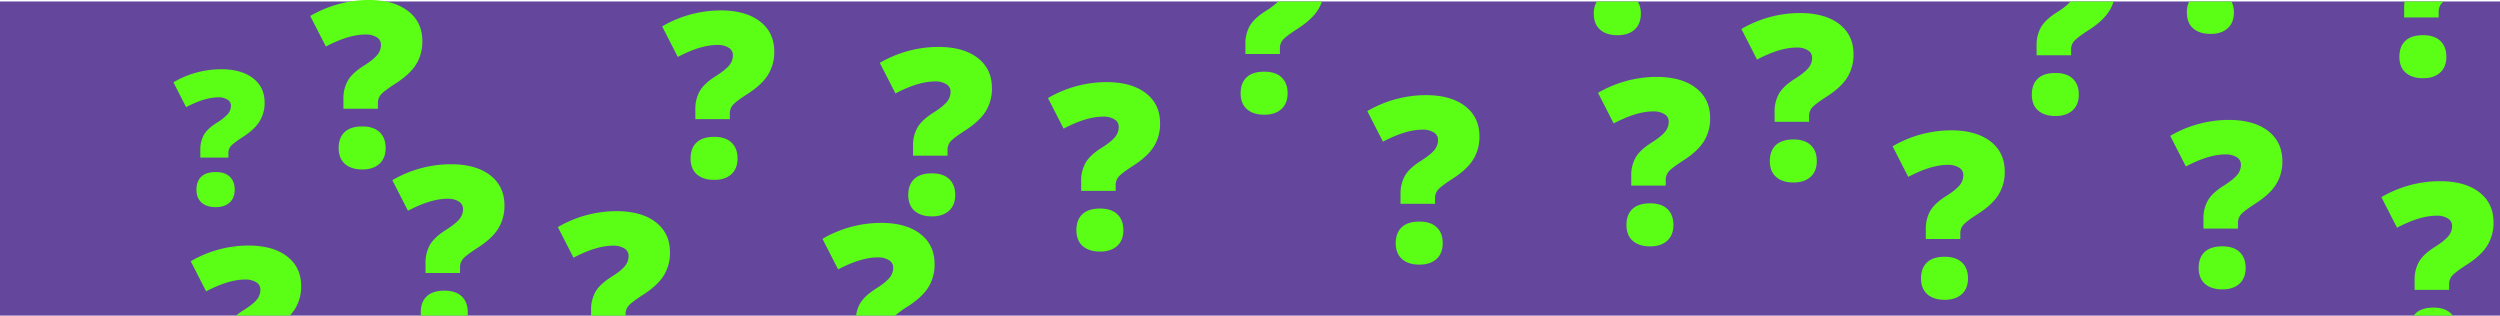
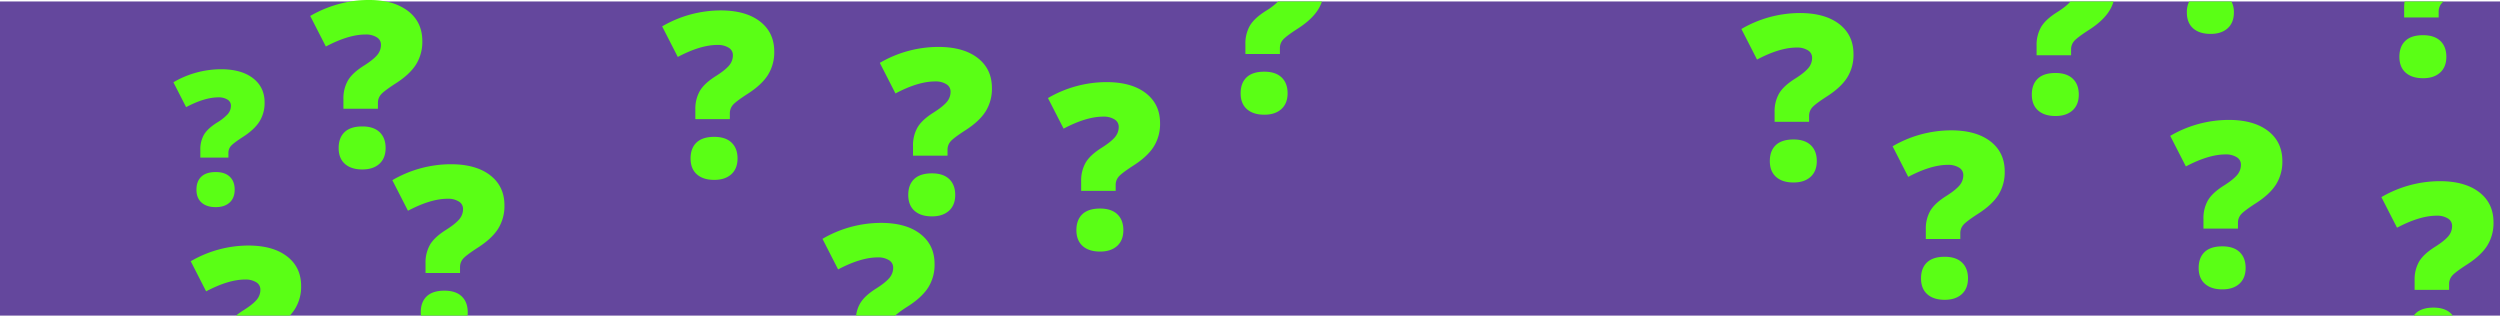
<svg xmlns="http://www.w3.org/2000/svg" width="1918" height="242.12" viewBox="0 0 1918 242.12">
  <defs>
    <style>.cls-1{fill:#64479d;}.cls-2{fill:#5aff15;}</style>
  </defs>
  <g id="Layer_2" data-name="Layer 2">
    <g id="page_38">
      <rect class="cls-1" y="1.12" width="1918" height="241" />
      <g id="shapes">
        <path class="cls-2" d="M220.22,196.7q-10.78-8.32-29.73-8.32a87.86,87.86,0,0,0-44.15,12.06l11.8,23.09q17.16-9.08,30-9.08a15.24,15.24,0,0,1,8.4,2.08,6.42,6.42,0,0,1,3.23,5.64,11.84,11.84,0,0,1-3,8q-3,3.48-9.9,7.81a53.56,53.56,0,0,0-5.79,4.15h41.26a34.61,34.61,0,0,0,3.89-5,32.34,32.34,0,0,0,4.8-17.79Q231,205,220.22,196.7Z" />
        <path class="cls-2" d="M194.09,60q-8.91-6.88-24.56-6.88a72.57,72.57,0,0,0-36.49,10l9.75,19.08q14.18-7.5,24.77-7.51a12.69,12.69,0,0,1,6.95,1.72A5.3,5.3,0,0,1,177.18,81a9.8,9.8,0,0,1-2.49,6.6,37.76,37.76,0,0,1-8.18,6.45q-7.15,4.5-10,9.23a22.44,22.44,0,0,0-2.81,11.61v6h21.54v-3.58a7.86,7.86,0,0,1,1.86-5.23q1.86-2.2,9.23-7,8.7-5.55,12.67-11.76a26.75,26.75,0,0,0,4-14.7Q203,66.86,194.09,60ZM176.3,135.59Q172.55,132,165.53,132q-7.31,0-11.05,3.51t-3.76,10q0,6.45,3.93,9.93t10.88,3.47q6.74,0,10.63-3.51t3.89-9.89Q180.05,139.13,176.3,135.59Z" />
        <path class="cls-2" d="M313.05,8.45a40,40,0,0,0-17.31-7.33A68.62,68.62,0,0,0,282.87,0,86,86,0,0,0,269,1.12,91.45,91.45,0,0,0,238,12.24L250,35.7q17.41-9.23,30.44-9.23A15.49,15.49,0,0,1,289,28.58a6.51,6.51,0,0,1,3.28,5.74,12,12,0,0,1-3.06,8.1q-3.06,3.54-10,7.93-8.81,5.52-12.25,11.34A27.55,27.55,0,0,0,263.47,76v7.42h26.47V79a9.67,9.67,0,0,1,2.29-6.43q2.28-2.72,11.34-8.57,10.68-6.81,15.56-14.45A32.79,32.79,0,0,0,324,31.47Q324,16.91,313.05,8.45Zm-21.86,92.9Q286.59,97,278,97q-9,0-13.58,4.31t-4.61,12.24q0,7.94,4.82,12.2T278,130q8.28,0,13.06-4.31t4.79-12.16Q295.81,105.7,291.19,101.35Z" />
-         <path class="cls-2" d="M503.05,170.45Q492.1,162,472.87,162A89.27,89.27,0,0,0,428,174.24l12,23.46q17.42-9.22,30.44-9.23a15.49,15.49,0,0,1,8.53,2.11,6.51,6.51,0,0,1,3.28,5.74,12,12,0,0,1-3.06,8.1q-3.06,3.54-10,7.93-8.81,5.52-12.25,11.34A27.55,27.55,0,0,0,453.47,238v4.16h26.47V241a9.67,9.67,0,0,1,2.29-6.43q2.28-2.72,11.34-8.57,10.68-6.81,15.56-14.45A32.79,32.79,0,0,0,514,193.47Q514,178.9,503.05,170.45Z" />
        <path class="cls-2" d="M376.05,134.45Q365.1,126,345.87,126A89.27,89.27,0,0,0,301,138.24l12,23.46q17.42-9.22,30.44-9.23a15.49,15.49,0,0,1,8.53,2.11,6.51,6.51,0,0,1,3.28,5.74,12,12,0,0,1-3.06,8.1q-3.06,3.54-10,7.93-8.81,5.52-12.25,11.34A27.55,27.55,0,0,0,326.47,202v7.42h26.47V205a9.67,9.67,0,0,1,2.29-6.43q2.28-2.72,11.34-8.57,10.68-6.81,15.56-14.45A32.79,32.79,0,0,0,387,157.47Q387,142.9,376.05,134.45Zm-21.86,92.9Q349.59,223,341,223q-9,0-13.58,4.31t-4.61,12.24a23.58,23.58,0,0,0,.14,2.57h35.76a23.58,23.58,0,0,0,.14-2.57Q358.81,231.71,354.19,227.35Z" />
        <path class="cls-2" d="M583.05,16.45Q572.1,8,552.87,8A89.27,89.27,0,0,0,508,20.24L520,43.7q17.41-9.23,30.44-9.23A15.49,15.49,0,0,1,559,36.58a6.51,6.51,0,0,1,3.28,5.74,12,12,0,0,1-3.06,8.1q-3.06,3.54-10,7.93-8.8,5.52-12.25,11.34A27.55,27.55,0,0,0,533.47,84v7.42h26.47V87a9.67,9.67,0,0,1,2.29-6.43q2.28-2.72,11.34-8.57,10.68-6.81,15.56-14.45A32.79,32.79,0,0,0,594,39.47Q594,24.91,583.05,16.45Zm-21.86,92.9Q556.59,105,548,105q-9,0-13.58,4.31t-4.61,12.24q0,7.94,4.82,12.2T548,138q8.28,0,13.06-4.31t4.79-12.16Q565.81,113.7,561.19,109.35Z" />
        <path class="cls-2" d="M750.05,44.45Q739.1,36,719.87,36A89.27,89.27,0,0,0,675,48.24L687,71.7q17.41-9.23,30.44-9.23A15.49,15.49,0,0,1,726,64.58a6.51,6.51,0,0,1,3.28,5.74,12,12,0,0,1-3.06,8.1q-3.06,3.54-10,7.93-8.8,5.52-12.25,11.34A27.55,27.55,0,0,0,700.47,112v7.42h26.47V115a9.67,9.67,0,0,1,2.29-6.43q2.28-2.72,11.34-8.57,10.68-6.81,15.56-14.45A32.79,32.79,0,0,0,761,67.47Q761,52.91,750.05,44.45Zm-21.86,92.9Q723.59,133,715,133q-9,0-13.58,4.31t-4.61,12.24q0,7.94,4.82,12.2T715,166q8.28,0,13.06-4.31t4.79-12.16Q732.81,141.7,728.19,137.35Z" />
        <path class="cls-2" d="M706.05,179.45Q695.1,171,675.87,171A89.27,89.27,0,0,0,631,183.24l12,23.46q17.41-9.22,30.44-9.23a15.49,15.49,0,0,1,8.53,2.11,6.51,6.51,0,0,1,3.28,5.74,12,12,0,0,1-3.06,8.1q-3.06,3.54-10,7.93-8.8,5.52-12.25,11.34a24.72,24.72,0,0,0-3.13,9.43h29.87a87.87,87.87,0,0,1,9.91-7.14q10.68-6.81,15.56-14.45A32.79,32.79,0,0,0,717,202.47Q717,187.9,706.05,179.45Z" />
        <path class="cls-2" d="M879.05,71.45Q868.1,63,848.87,63A89.27,89.27,0,0,0,804,75.24L816,98.7q17.41-9.23,30.44-9.23A15.49,15.49,0,0,1,855,91.58a6.51,6.51,0,0,1,3.28,5.74,12,12,0,0,1-3.06,8.1q-3.06,3.54-10,7.93-8.8,5.52-12.25,11.34A27.55,27.55,0,0,0,829.47,139v7.42h26.47V142a9.67,9.67,0,0,1,2.29-6.43q2.28-2.72,11.34-8.57,10.68-6.81,15.56-14.45A32.79,32.79,0,0,0,890,94.47Q890,79.91,879.05,71.45Zm-21.86,92.9Q852.59,160,844,160q-9,0-13.58,4.31t-4.61,12.24q0,7.94,4.82,12.2T844,193q8.28,0,13.06-4.31t4.79-12.16Q861.81,168.71,857.19,164.35Z" />
        <path class="cls-2" d="M980.57,1.12a49.68,49.68,0,0,1-9.4,7.23q-8.8,5.52-12.25,11.34A27.55,27.55,0,0,0,955.47,34v7.42h26.47V37a9.67,9.67,0,0,1,2.29-6.43q2.28-2.72,11.34-8.57,10.68-6.81,15.56-14.45a28.67,28.67,0,0,0,3.07-6.41Zm2.62,58.23Q978.59,55,970,55q-9,0-13.58,4.31t-4.61,12.24q0,7.94,4.82,12.2T970,88q8.28,0,13.06-4.31t4.79-12.16Q987.81,63.7,983.19,59.35Z" />
-         <path class="cls-2" d="M1124.05,81.45q-11-8.45-30.18-8.45A89.27,89.27,0,0,0,1049,85.24l12,23.46q17.42-9.23,30.44-9.23a15.49,15.49,0,0,1,8.53,2.11,6.51,6.51,0,0,1,3.28,5.74,12,12,0,0,1-3.06,8.1q-3.06,3.54-10,7.93-8.81,5.52-12.25,11.34a27.55,27.55,0,0,0-3.45,14.27v7.42h26.47V152a9.67,9.67,0,0,1,2.29-6.43q2.28-2.72,11.34-8.57,10.68-6.81,15.56-14.45a32.79,32.79,0,0,0,4.87-18.06Q1135,89.91,1124.05,81.45Zm-21.86,92.9Q1097.58,170,1089,170q-9,0-13.58,4.31t-4.61,12.24q0,7.94,4.82,12.2T1089,203q8.28,0,13.06-4.31t4.79-12.16Q1106.81,178.71,1102.19,174.35Z" />
-         <path class="cls-2" d="M1256.44,1.12h-31.35a17.77,17.77,0,0,0-2.32,9.43q0,7.93,4.82,12.2T1241,27q8.28,0,13.06-4.31t4.79-12.16A17.58,17.58,0,0,0,1256.44,1.12Z" />
-         <path class="cls-2" d="M1301.05,67.45q-11-8.45-30.18-8.45A89.27,89.27,0,0,0,1226,71.24l12,23.46q17.42-9.23,30.44-9.23a15.49,15.49,0,0,1,8.53,2.11,6.51,6.51,0,0,1,3.28,5.74,12,12,0,0,1-3.06,8.1q-3.06,3.54-10,7.93-8.81,5.52-12.25,11.34a27.55,27.55,0,0,0-3.45,14.27v7.42h26.47V138a9.67,9.67,0,0,1,2.29-6.43q2.28-2.72,11.34-8.57,10.68-6.81,15.56-14.45A32.79,32.79,0,0,0,1312,90.47Q1312,75.91,1301.05,67.45Zm-21.86,92.9Q1274.58,156,1266,156q-9,0-13.58,4.31t-4.61,12.24q0,7.94,4.82,12.2T1266,189q8.28,0,13.06-4.31t4.79-12.16Q1283.81,164.71,1279.19,160.35Z" />
        <path class="cls-2" d="M1411.05,18.45q-11-8.44-30.18-8.45A89.27,89.27,0,0,0,1336,22.24l12,23.46q17.42-9.23,30.44-9.23a15.49,15.49,0,0,1,8.53,2.11,6.51,6.51,0,0,1,3.28,5.74,12,12,0,0,1-3.06,8.1q-3.06,3.54-10,7.93-8.81,5.52-12.25,11.34A27.55,27.55,0,0,0,1361.47,86v7.42h26.47V89a9.67,9.67,0,0,1,2.29-6.43q2.28-2.72,11.34-8.57,10.68-6.81,15.56-14.45A32.79,32.79,0,0,0,1422,41.47Q1422,26.91,1411.05,18.45Zm-21.86,92.9Q1384.58,107,1376,107q-9,0-13.58,4.31t-4.61,12.24q0,7.94,4.82,12.2T1376,140q8.28,0,13.06-4.31t4.79-12.16Q1393.81,115.7,1389.19,111.35Z" />
        <path class="cls-2" d="M1527.05,108.45q-11-8.45-30.18-8.45A89.27,89.27,0,0,0,1452,112.24l12,23.46q17.42-9.22,30.44-9.23a15.49,15.49,0,0,1,8.53,2.11,6.51,6.51,0,0,1,3.28,5.74,12,12,0,0,1-3.06,8.1q-3.06,3.54-10,7.93-8.81,5.52-12.25,11.34a27.55,27.55,0,0,0-3.45,14.27v7.42h26.47V179a9.67,9.67,0,0,1,2.29-6.43q2.28-2.72,11.34-8.57,10.68-6.81,15.56-14.45a32.79,32.79,0,0,0,4.87-18.06Q1538,116.91,1527.05,108.45Zm-21.86,92.9Q1500.58,197,1492,197q-9,0-13.58,4.31t-4.61,12.24q0,7.94,4.82,12.2T1492,230q8.28,0,13.06-4.31t4.79-12.16Q1509.81,205.71,1505.19,201.35Z" />
        <path class="cls-2" d="M1588.46,1.12l-.25.3q-3.06,3.54-10,7.93-8.81,5.52-12.25,11.34A27.55,27.55,0,0,0,1562.47,35v7.42h26.47V38a9.67,9.67,0,0,1,2.29-6.43q2.28-2.72,11.34-8.57,10.68-6.81,15.56-14.45a29.17,29.17,0,0,0,3.39-7.41Zm1.73,59.23Q1585.58,56,1577,56q-9,0-13.58,4.31t-4.61,12.24q0,7.94,4.82,12.2T1577,89q8.28,0,13.06-4.31t4.79-12.16Q1594.81,64.7,1590.19,60.35Z" />
-         <path class="cls-2" d="M1712,1.12h-32.47a18.6,18.6,0,0,0-1.77,8.43q0,7.93,4.82,12.2T1696,26q8.28,0,13.06-4.31t4.79-12.16A18.39,18.39,0,0,0,1712,1.12Z" />
+         <path class="cls-2" d="M1712,1.12h-32.47a18.6,18.6,0,0,0-1.77,8.43q0,7.93,4.82,12.2T1696,26q8.28,0,13.06-4.31t4.79-12.16A18.39,18.39,0,0,0,1712,1.12" />
        <path class="cls-2" d="M1740.05,100.45q-11-8.45-30.18-8.45A89.27,89.27,0,0,0,1665,104.24l12,23.46q17.42-9.23,30.44-9.23a15.49,15.49,0,0,1,8.53,2.11,6.51,6.51,0,0,1,3.28,5.74,12,12,0,0,1-3.06,8.1q-3.06,3.54-10,7.93-8.81,5.52-12.25,11.34a27.55,27.55,0,0,0-3.45,14.27v7.42h26.47V171a9.67,9.67,0,0,1,2.29-6.43q2.28-2.72,11.34-8.57,10.68-6.81,15.56-14.45a32.79,32.79,0,0,0,4.87-18.06Q1751,108.91,1740.05,100.45Zm-21.86,92.9Q1713.58,189,1705,189q-9,0-13.58,4.31t-4.61,12.24q0,7.94,4.82,12.2T1705,222q8.28,0,13.06-4.31t4.79-12.16Q1722.81,197.71,1718.19,193.35Z" />
        <path class="cls-2" d="M1844.79,1.12a34,34,0,0,0-.32,4.84v7.42h26.47V9a9.67,9.67,0,0,1,2.29-6.43,13.67,13.67,0,0,1,1.43-1.43Zm27.4,30.23Q1867.58,27,1859,27q-9,0-13.58,4.31t-4.61,12.24q0,7.94,4.82,12.2T1859,60q8.28,0,13.06-4.31t4.79-12.16Q1876.81,35.71,1872.19,31.35Z" />
        <path class="cls-2" d="M1902.05,147.45q-11-8.44-30.18-8.45A89.27,89.27,0,0,0,1827,151.24l12,23.46q17.42-9.22,30.44-9.23a15.49,15.49,0,0,1,8.53,2.11,6.51,6.51,0,0,1,3.28,5.74,12,12,0,0,1-3.06,8.1q-3.06,3.54-10,7.93-8.81,5.52-12.25,11.34a27.55,27.55,0,0,0-3.45,14.27v7.42h26.47V218a9.67,9.67,0,0,1,2.29-6.43q2.28-2.72,11.34-8.57,10.68-6.81,15.56-14.45a32.79,32.79,0,0,0,4.87-18.06Q1913,155.9,1902.05,147.45Zm-21.86,92.9Q1875.58,236,1867,236q-9,0-13.58,4.31a13.19,13.19,0,0,0-1.62,1.81h30A13.89,13.89,0,0,0,1880.19,240.35Z" />
      </g>
    </g>
  </g>
</svg>